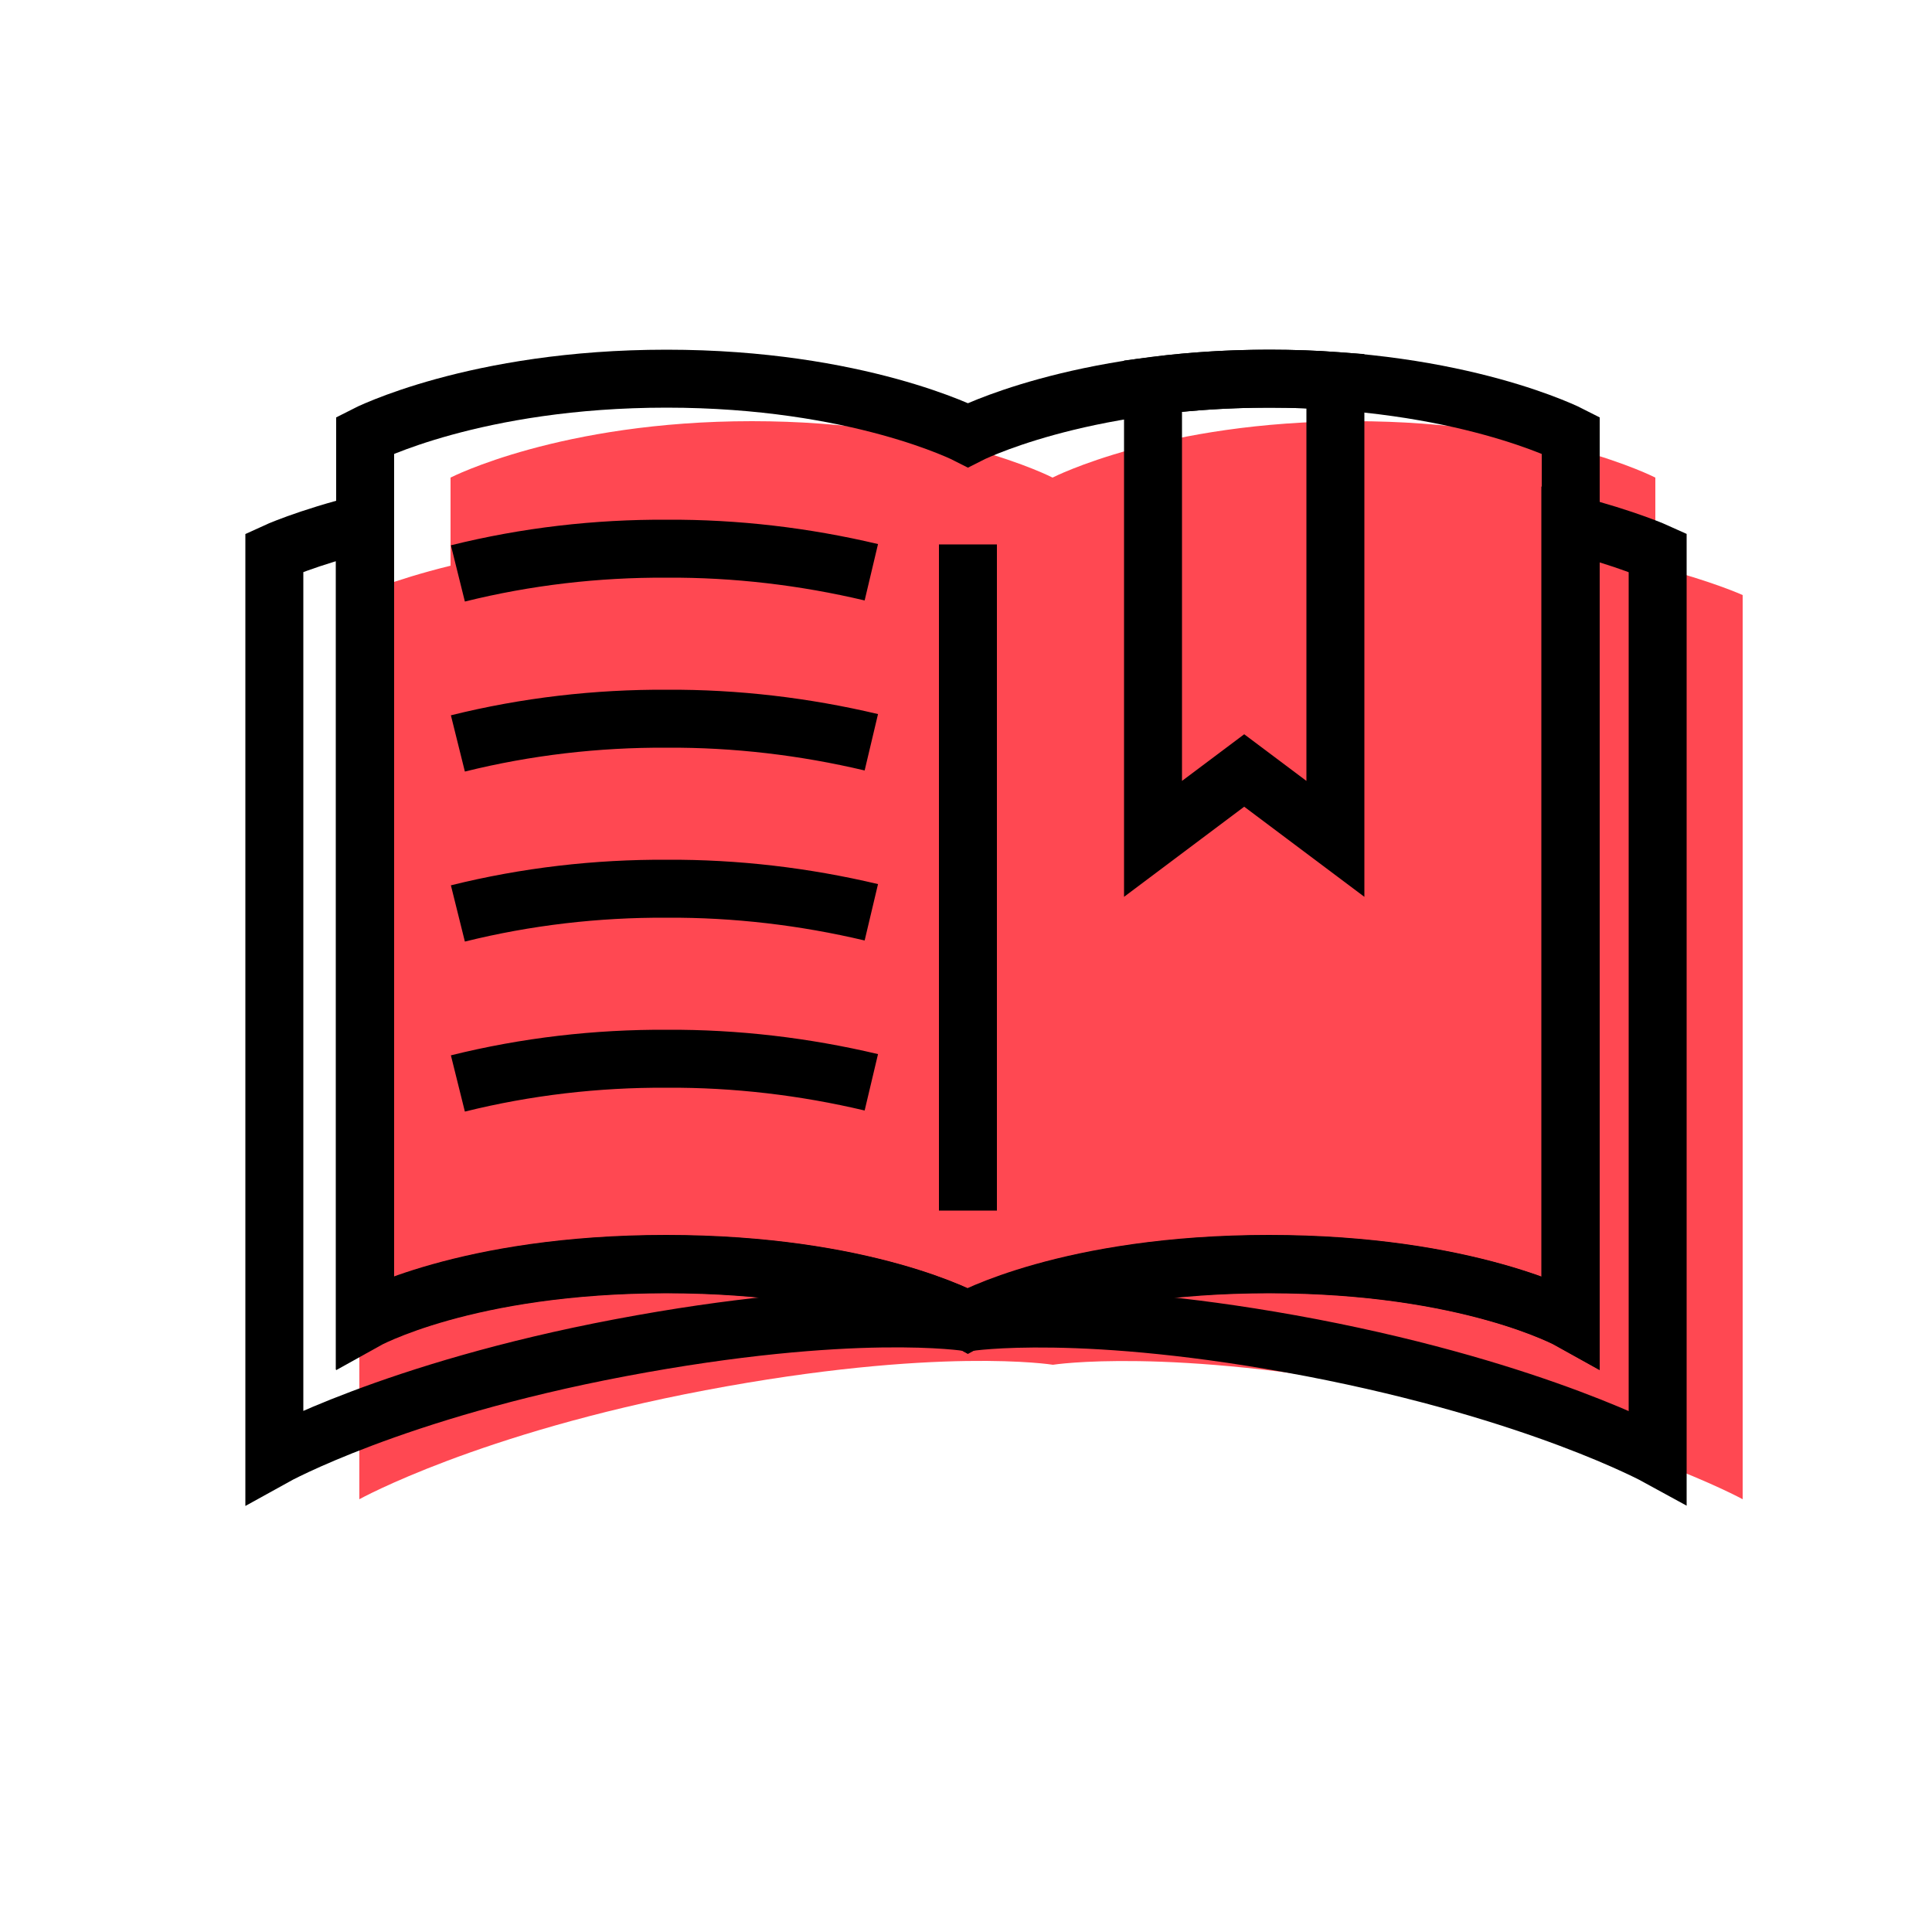
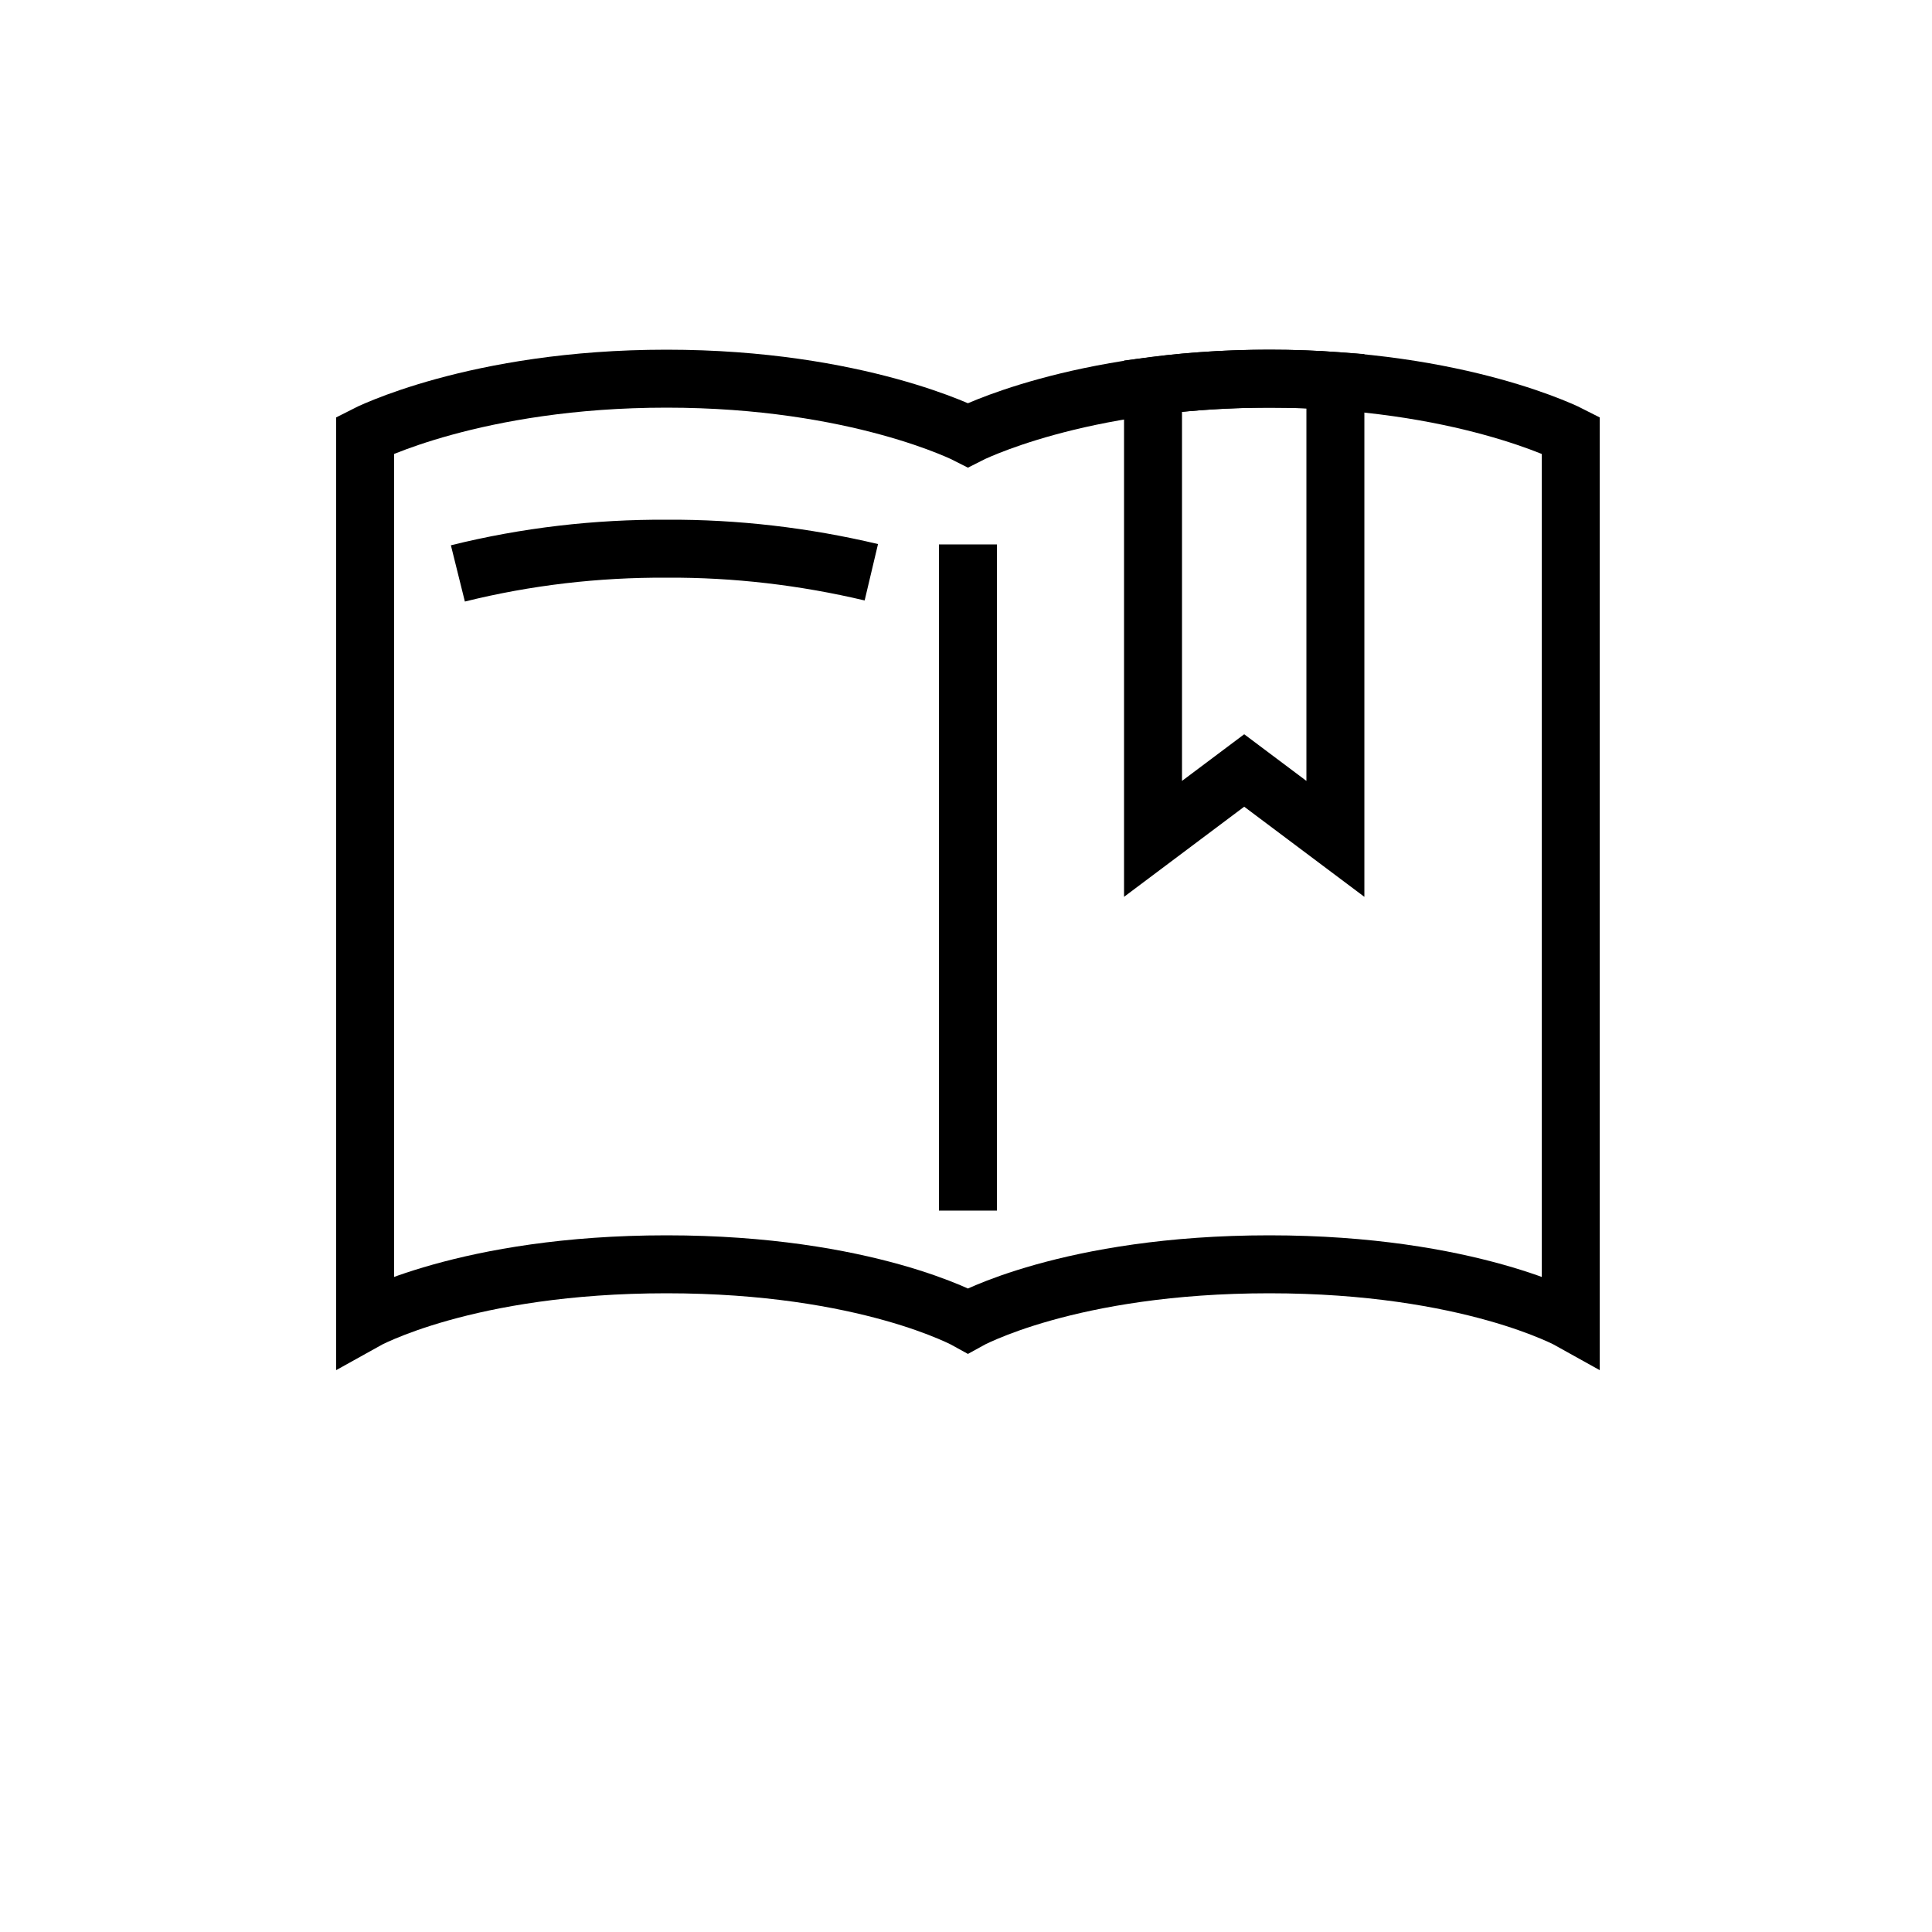
<svg xmlns="http://www.w3.org/2000/svg" version="1.1" id="Layer_3" x="0px" y="0px" viewBox="0 0 500 500" style="enable-background:new 0 0 500 500;" xml:space="preserve">
  <style type="text/css">
	.st0{fill:#FF4852;}
	.st1{fill:none;stroke:#000000;stroke-width:15;stroke-miterlimit:10;}
</style>
-   <path class="st0" d="M428.4,146.6v-23c0,0-28.4-14.6-78-14.6s-78,14.6-78,14.6S244.2,109,194.6,109s-78,14.6-78,14.6v22.8  C101.2,150.2,93,154,93,154v234c0,0,30.8-17.1,89.5-28.2c60.3-11.4,90-6.6,90-6.6s29.8-4.7,89,6.6C420.2,371.1,451,388,451,388V154  C451,154,443.1,150.4,428.4,146.6z" />
  <path class="st1" d="M250.5,341.8c0,0-26.1-14.6-78-14.6s-78,14.6-78,14.6V112.6c0,0,28.4-14.6,78-14.6s78,14.6,78,14.6  S278.9,98,328.5,98s78,14.6,78,14.6v229.2c0,0-26.1-14.6-78-14.6S250.5,341.8,250.5,341.8z" />
  <line class="st1" x1="250.5" y1="313.3" x2="250.5" y2="140.9" />
-   <path class="st1" d="M406.4,135.6v206.1c0,0-26.1-14.6-78-14.6s-78,14.6-78,14.6s-26.1-14.6-78-14.6s-78,14.6-78,14.6V135.4  C79.2,139.2,71,143,71,143v234c0,0,30.8-17.1,89.5-28.2c60.3-11.4,90-6.6,90-6.6s29.8-4.7,89,6.6C398.2,360.1,429,377,429,377V143  C429,143,421.1,139.4,406.4,135.6z" />
  <path class="st1" d="M345.6,98.6c-5.4-0.4-11.1-0.6-17.1-0.6c-10.1,0-20.1,0.6-30.1,1.9v117.2l23.6-17.7l23.6,17.7L345.6,98.6z" />
  <path class="st1" d="M225.5,148.1c-17.3-4.1-35.1-6.2-52.9-6.1c-18.2-0.1-36.4,2-54.1,6.4" />
-   <path class="st1" d="M225.5,192.1c-17.3-4.1-35.1-6.2-52.9-6.1c-18.2-0.1-36.4,2-54.1,6.4" />
-   <path class="st1" d="M225.5,236.1c-17.3-4.1-35.1-6.2-52.9-6.1c-18.2-0.1-36.4,2-54.1,6.4" />
-   <path class="st1" d="M225.5,280.1c-17.3-4.1-35.1-6.2-52.9-6.1c-18.2-0.1-36.4,2-54.1,6.4" />
</svg>